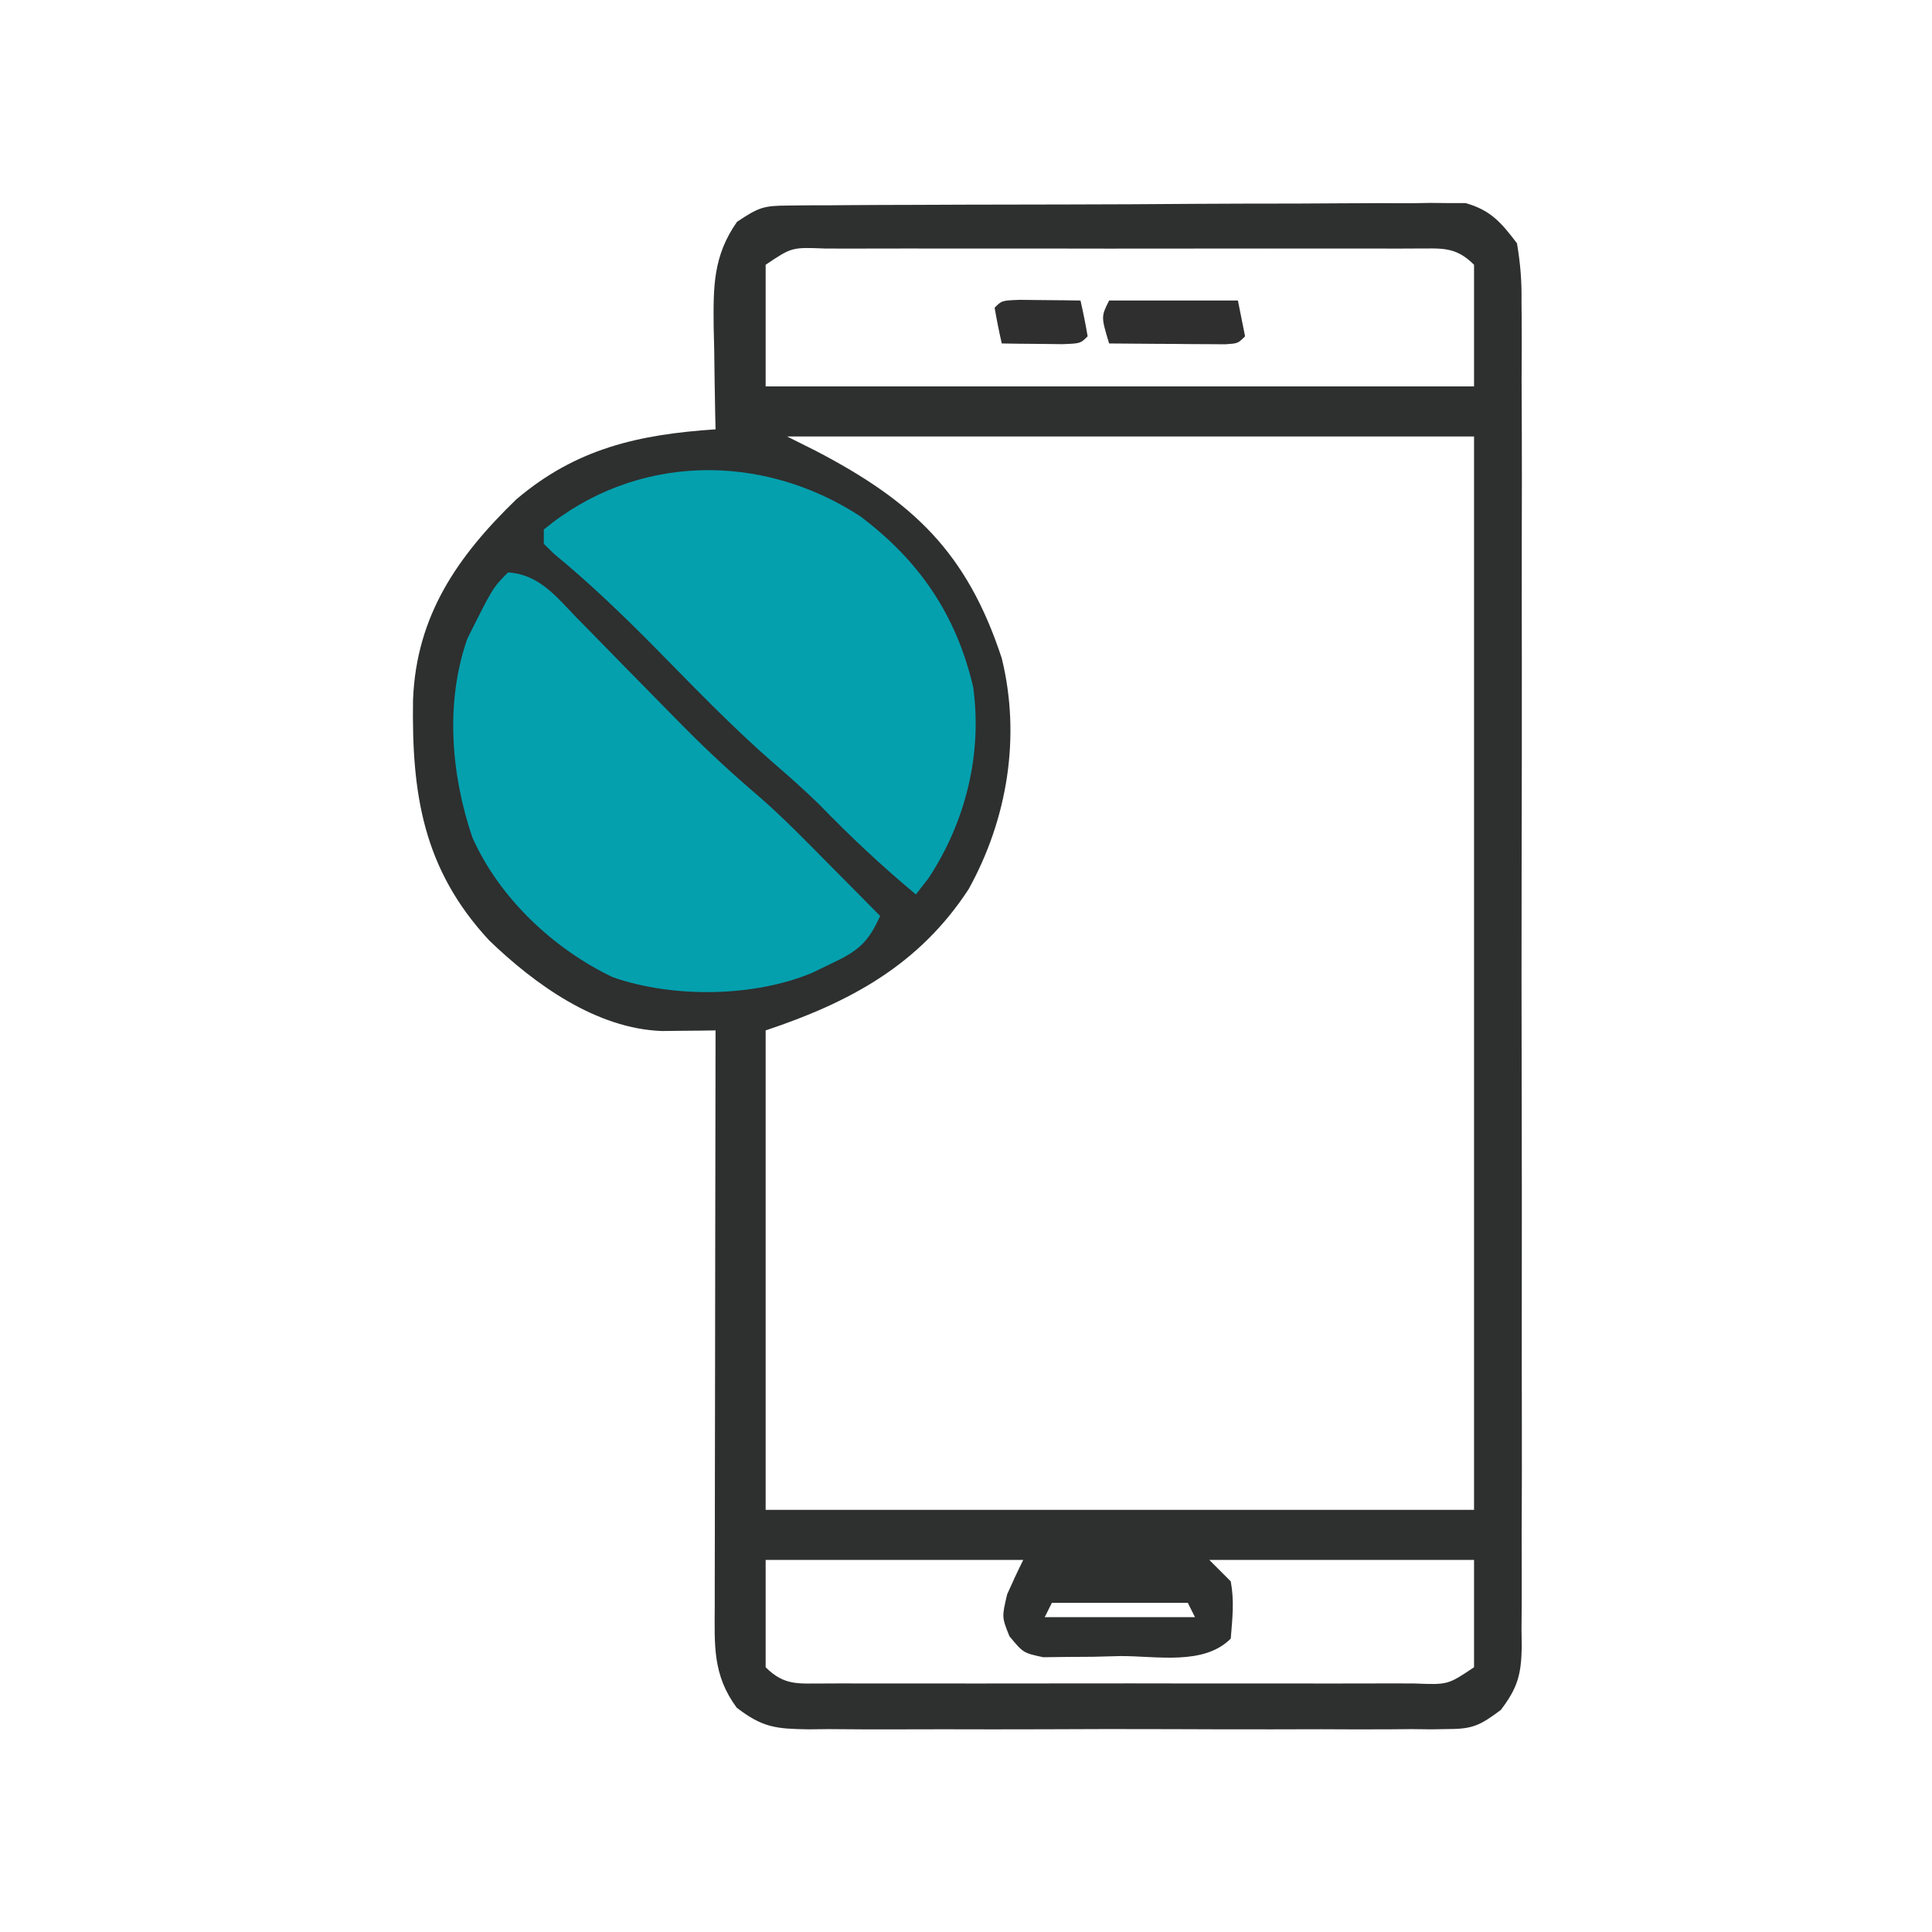
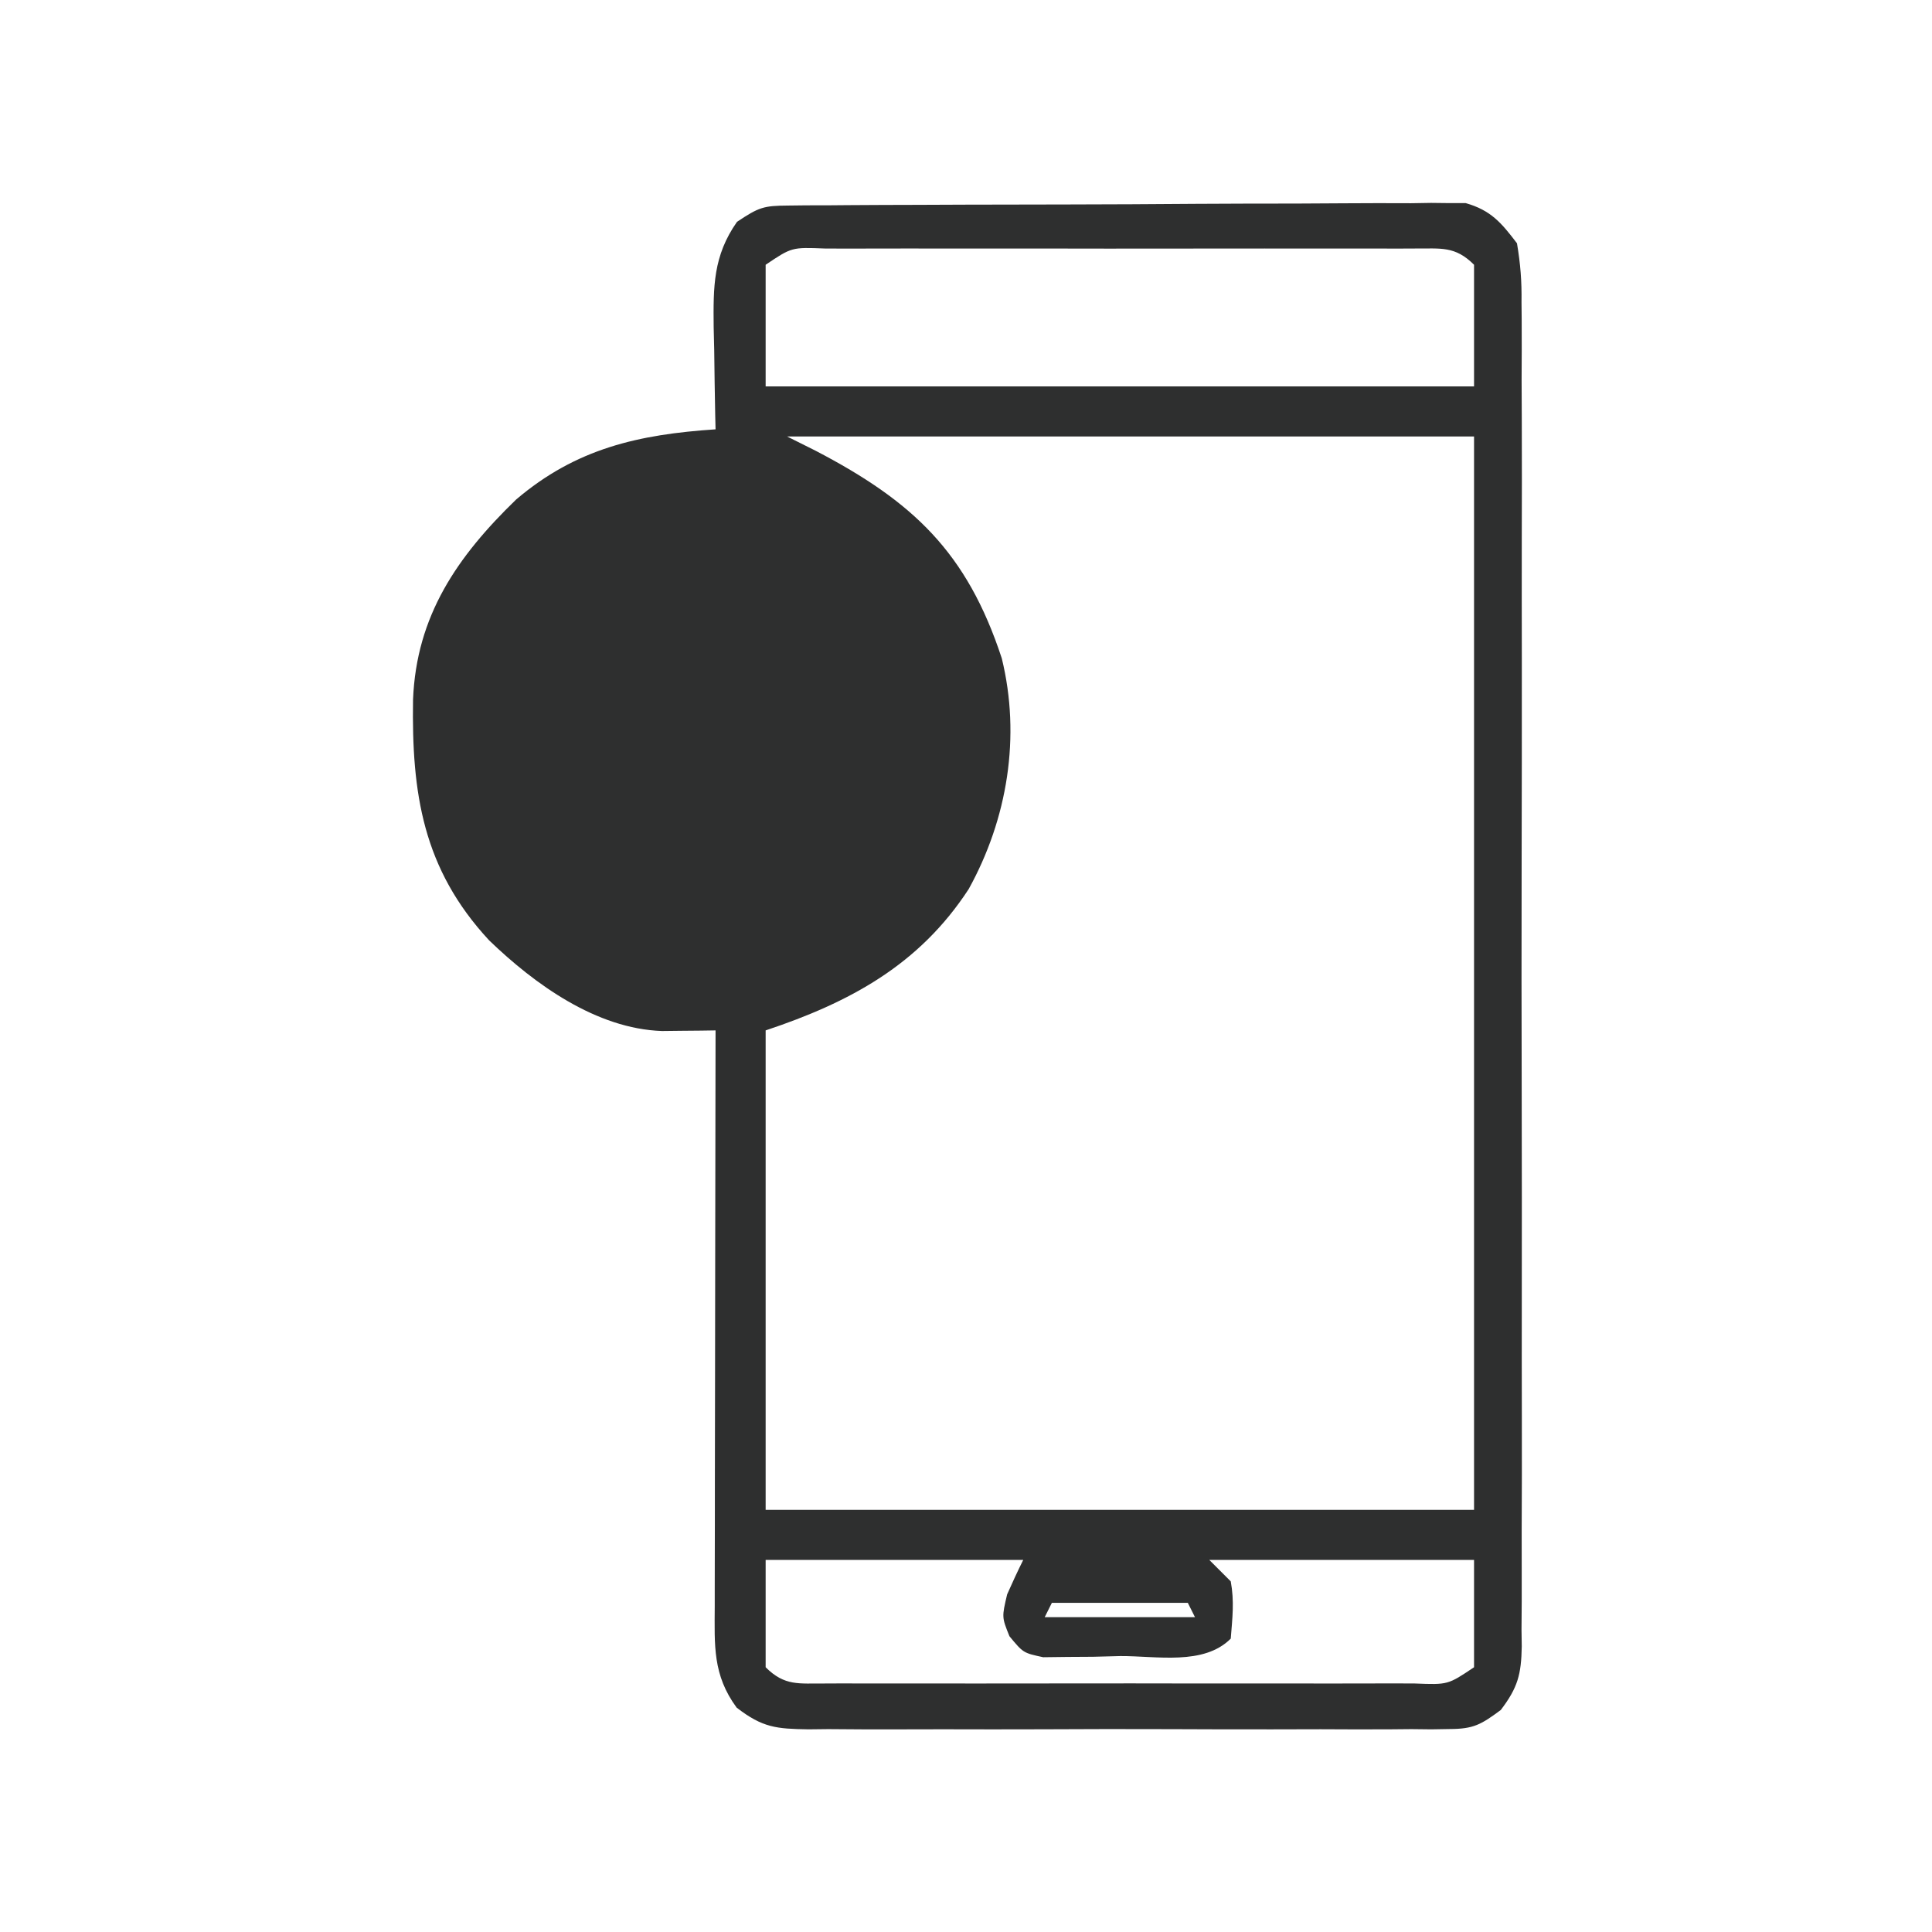
<svg xmlns="http://www.w3.org/2000/svg" version="1.1" width="270" height="270">
  <path d="M0 0 C1.27 -0.015 1.27 -0.015 2.566 -0.03 C3.492 -0.031 4.417 -0.032 5.371 -0.032 C6.838 -0.045 6.838 -0.045 8.333 -0.057 C11.572 -0.082 14.811 -0.09 18.049 -0.097 C20.298 -0.106 22.546 -0.115 24.794 -0.124 C29.51 -0.141 34.226 -0.148 38.942 -0.151 C44.987 -0.157 51.032 -0.194 57.077 -0.24 C61.722 -0.27 66.366 -0.277 71.011 -0.278 C73.239 -0.282 75.468 -0.295 77.697 -0.316 C80.814 -0.342 83.93 -0.338 87.047 -0.325 C87.969 -0.34 88.89 -0.355 89.84 -0.37 C90.693 -0.36 91.545 -0.351 92.423 -0.341 C93.159 -0.343 93.896 -0.345 94.654 -0.347 C98.181 0.656 99.641 2.384 101.839 5.274 C102.331 8.215 102.516 10.575 102.473 13.51 C102.481 14.336 102.489 15.162 102.497 16.012 C102.517 18.777 102.501 21.541 102.486 24.305 C102.492 26.288 102.501 28.271 102.512 30.254 C102.535 35.638 102.526 41.022 102.51 46.406 C102.498 52.039 102.509 57.671 102.517 63.303 C102.526 72.763 102.514 82.221 102.49 91.68 C102.463 102.619 102.472 113.558 102.5 124.496 C102.522 133.885 102.525 143.274 102.512 152.662 C102.505 158.271 102.504 163.88 102.52 169.489 C102.534 174.762 102.524 180.034 102.496 185.307 C102.489 187.243 102.491 189.179 102.502 191.116 C102.515 193.757 102.498 196.397 102.473 199.038 C102.485 199.806 102.496 200.574 102.507 201.365 C102.436 205.267 101.963 207.111 99.574 210.249 C96.821 212.287 95.774 212.9 92.437 212.909 C91.587 212.923 90.738 212.937 89.862 212.952 C88.944 212.942 88.025 212.932 87.079 212.921 C86.101 212.93 85.123 212.939 84.116 212.948 C80.887 212.97 77.661 212.955 74.432 212.938 C72.187 212.942 69.942 212.946 67.696 212.953 C62.992 212.96 58.288 212.949 53.584 212.926 C47.555 212.898 41.526 212.914 35.496 212.944 C30.86 212.962 26.225 212.956 21.589 212.943 C19.365 212.94 17.142 212.944 14.919 212.956 C11.812 212.968 8.706 212.949 5.598 212.921 C4.68 212.931 3.761 212.941 2.815 212.952 C-1.659 212.878 -3.566 212.734 -7.209 209.921 C-10.577 205.355 -10.299 201.211 -10.275 195.764 C-10.275 194.895 -10.275 194.027 -10.275 193.132 C-10.275 190.259 -10.267 187.386 -10.259 184.512 C-10.257 182.521 -10.256 180.53 -10.255 178.539 C-10.251 173.296 -10.241 168.054 -10.23 162.811 C-10.22 157.462 -10.215 152.113 -10.21 146.764 C-10.2 136.268 -10.182 125.771 -10.161 115.274 C-11.186 115.29 -11.186 115.29 -12.232 115.305 C-13.13 115.313 -14.029 115.321 -14.954 115.329 C-15.844 115.34 -16.733 115.35 -17.65 115.36 C-26.81 115.046 -35.422 108.845 -41.806 102.688 C-51.085 92.681 -52.64 82.113 -52.439 69.063 C-51.978 57.315 -46.243 49.041 -38.036 41.087 C-29.642 33.932 -20.891 31.99 -10.161 31.274 C-10.177 30.609 -10.193 29.944 -10.209 29.258 C-10.272 26.222 -10.311 23.186 -10.349 20.149 C-10.374 19.102 -10.399 18.056 -10.425 16.977 C-10.478 11.362 -10.514 7.041 -7.161 2.274 C-4.093 0.229 -3.46 0.022 0 0 Z M-3.161 8.274 C-3.161 13.884 -3.161 19.494 -3.161 25.274 C29.509 25.274 62.179 25.274 95.839 25.274 C95.839 19.664 95.839 14.054 95.839 8.274 C93.179 5.615 91.2 6.029 87.583 6.003 C86.705 6.007 85.827 6.011 84.923 6.015 C83.999 6.012 83.075 6.008 82.124 6.005 C79.06 5.996 75.996 6.002 72.932 6.009 C70.81 6.007 68.688 6.005 66.565 6.003 C62.113 6 57.661 6.004 53.209 6.013 C47.492 6.025 41.775 6.018 36.059 6.006 C31.675 5.999 27.291 6.001 22.908 6.007 C20.799 6.008 18.691 6.006 16.582 6.002 C13.64 5.997 10.697 6.004 7.755 6.015 C6.877 6.011 5.999 6.007 5.094 6.003 C0.487 5.822 0.487 5.822 -3.161 8.274 Z M-0.161 32.274 C1.159 32.934 2.479 33.594 3.839 34.274 C17.428 41.363 24.971 48.442 29.839 63.274 C32.52 74.225 30.648 85.696 25.214 95.524 C18.296 106.139 8.576 111.362 -3.161 115.274 C-3.161 137.384 -3.161 159.494 -3.161 182.274 C29.509 182.274 62.179 182.274 95.839 182.274 C95.839 132.774 95.839 83.274 95.839 32.274 C64.159 32.274 32.479 32.274 -0.161 32.274 Z M-3.161 189.274 C-3.161 194.224 -3.161 199.174 -3.161 204.274 C-0.502 206.933 1.477 206.52 5.094 206.545 C5.972 206.541 6.85 206.537 7.755 206.533 C9.14 206.538 9.14 206.538 10.554 206.544 C13.617 206.552 16.681 206.547 19.745 206.54 C21.867 206.541 23.989 206.543 26.112 206.546 C30.564 206.549 35.016 206.544 39.468 206.535 C45.185 206.524 50.902 206.53 56.619 206.542 C61.002 206.549 65.386 206.547 69.769 206.542 C71.878 206.54 73.986 206.542 76.095 206.547 C79.037 206.552 81.98 206.544 84.923 206.533 C86.239 206.539 86.239 206.539 87.583 206.545 C92.19 206.727 92.19 206.727 95.839 204.274 C95.839 199.324 95.839 194.374 95.839 189.274 C83.629 189.274 71.419 189.274 58.839 189.274 C59.829 190.264 60.819 191.254 61.839 192.274 C62.354 195.073 62.067 197.392 61.839 200.274 C58.05 204.062 51.512 202.688 46.401 202.712 C44.521 202.761 44.521 202.761 42.602 202.811 C41.403 202.818 40.203 202.825 38.967 202.833 C37.313 202.853 37.313 202.853 35.626 202.874 C32.839 202.274 32.839 202.274 30.909 199.938 C29.839 197.274 29.839 197.274 30.589 194.087 C31.308 192.468 32.047 190.858 32.839 189.274 C20.959 189.274 9.079 189.274 -3.161 189.274 Z M36.839 195.274 C36.509 195.934 36.179 196.594 35.839 197.274 C42.769 197.274 49.699 197.274 56.839 197.274 C56.509 196.614 56.179 195.954 55.839 195.274 C49.569 195.274 43.299 195.274 36.839 195.274 Z " fill="#2E2F2F" transform="translate(110.161,28.726)" />
-   <path d="M0 0 C4.338 0.266 6.741 3.378 9.578 6.32 C10.108 6.857 10.639 7.394 11.185 7.947 C12.881 9.666 14.566 11.395 16.25 13.125 C18.46 15.381 20.674 17.634 22.891 19.883 C23.427 20.427 23.963 20.972 24.515 21.533 C27.934 24.987 31.458 28.246 35.163 31.395 C38.607 34.405 41.788 37.684 45 40.938 C45.679 41.621 46.359 42.305 47.059 43.01 C48.708 44.671 50.355 46.334 52 48 C50.299 51.778 48.907 52.909 45.125 54.688 C43.829 55.312 43.829 55.312 42.508 55.949 C34.344 59.37 23.01 59.5 14.625 56.562 C6.339 52.608 -1.256 45.456 -5 37 C-7.98 28.198 -8.794 18.126 -5.691 9.262 C-2.13 2.13 -2.13 2.13 0 0 Z " fill="#04A0AE" transform="translate(71,80)" />
-   <path d="M0 0 C8.264 6.201 13.445 13.776 15.812 23.875 C17.114 33.229 14.764 42.729 9.562 50.625 C8.696 51.739 8.696 51.739 7.812 52.875 C3.043 48.917 -1.367 44.764 -5.684 40.316 C-7.691 38.359 -9.722 36.537 -11.848 34.715 C-17.8 29.55 -23.239 23.869 -28.766 18.258 C-33.282 13.7 -37.83 9.327 -42.789 5.25 C-43.251 4.796 -43.712 4.343 -44.188 3.875 C-44.188 3.215 -44.188 2.555 -44.188 1.875 C-31.308 -8.758 -13.748 -8.937 0 0 Z " fill="#04A0AE" transform="translate(120.188,72.125)" />
-   <path d="M0 0 C5.94 0 11.88 0 18 0 C18.33 1.65 18.66 3.3 19 5 C18 6 18 6 16.234 6.114 C15.485 6.108 14.736 6.103 13.965 6.098 C13.156 6.094 12.347 6.091 11.514 6.088 C10.664 6.08 9.813 6.071 8.938 6.062 C8.083 6.058 7.229 6.053 6.35 6.049 C4.233 6.037 2.117 6.019 0 6 C-1.125 2.25 -1.125 2.25 0 0 Z " fill="#2F2F2F" transform="translate(155,42)" />
-   <path d="M0 0 C1.514 0.017 1.514 0.017 3.059 0.035 C4.071 0.044 5.082 0.053 6.125 0.062 C7.299 0.08 7.299 0.08 8.496 0.098 C8.878 1.754 9.21 3.422 9.496 5.098 C8.496 6.098 8.496 6.098 5.992 6.195 C4.478 6.178 4.478 6.178 2.934 6.16 C1.922 6.151 0.91 6.142 -0.133 6.133 C-0.915 6.121 -1.698 6.11 -2.504 6.098 C-2.886 4.442 -3.218 2.773 -3.504 1.098 C-2.504 0.098 -2.504 0.098 0 0 Z " fill="#2F2F2F" transform="translate(142.504,41.902)" />
</svg>